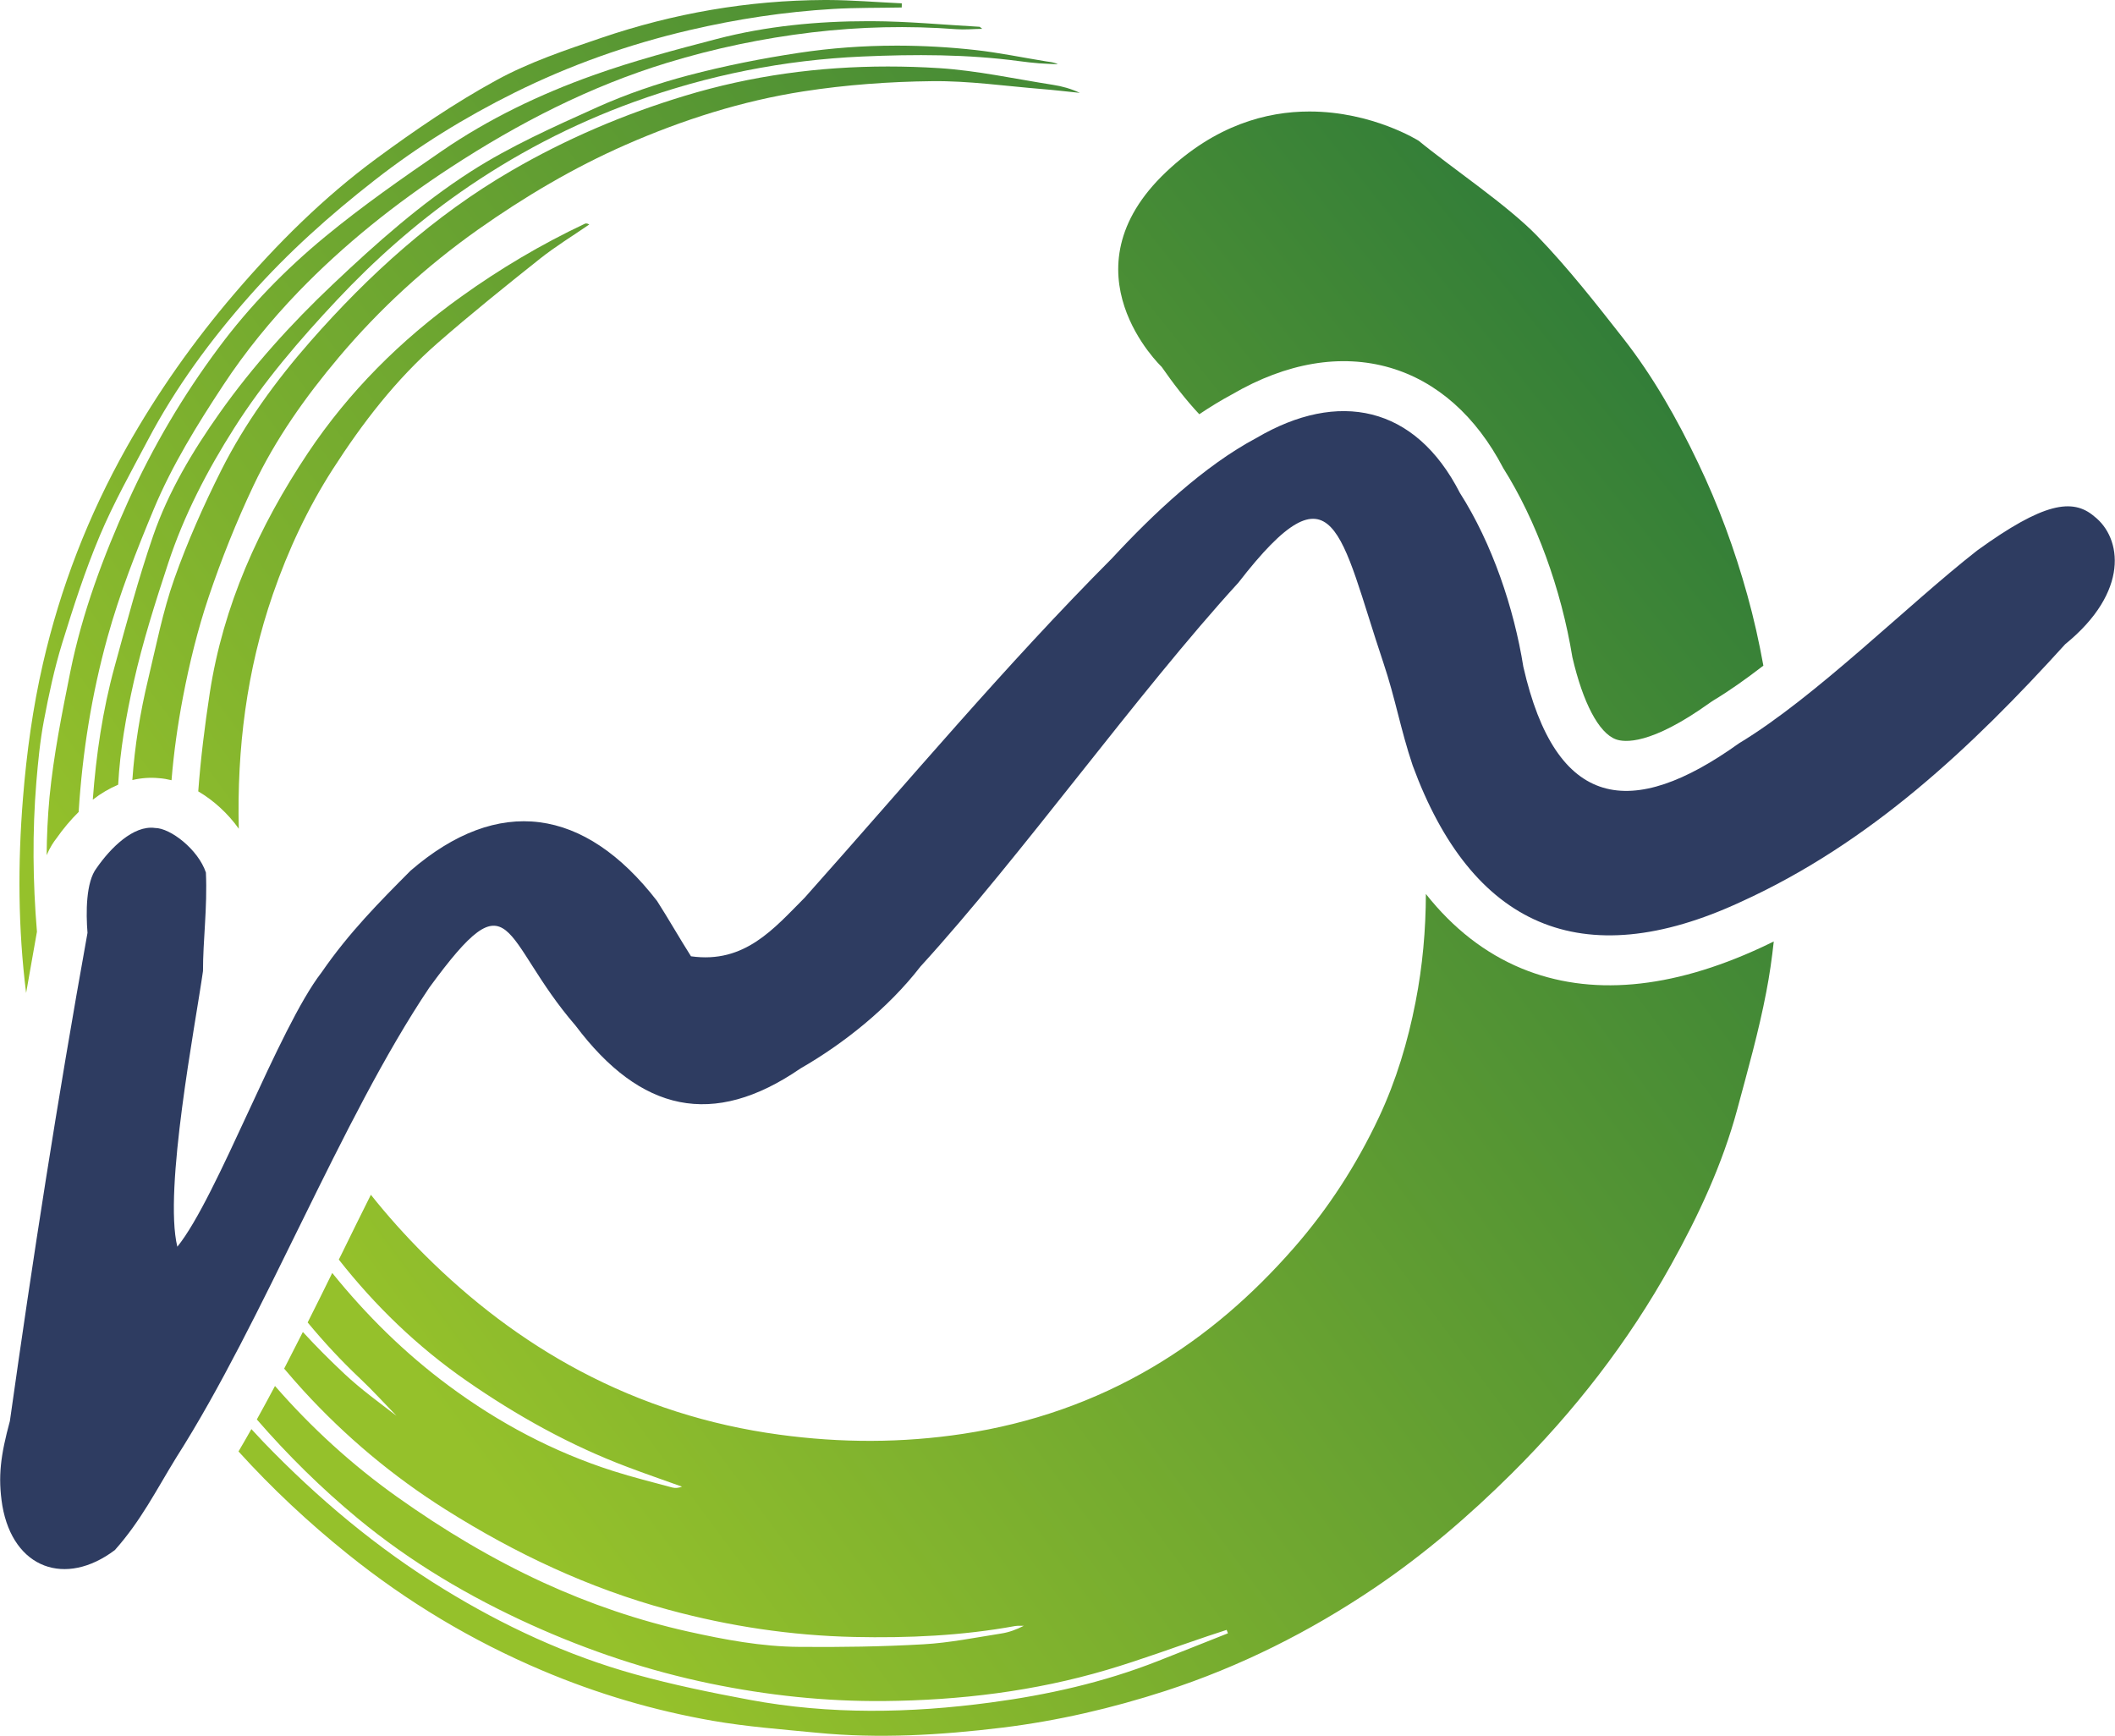
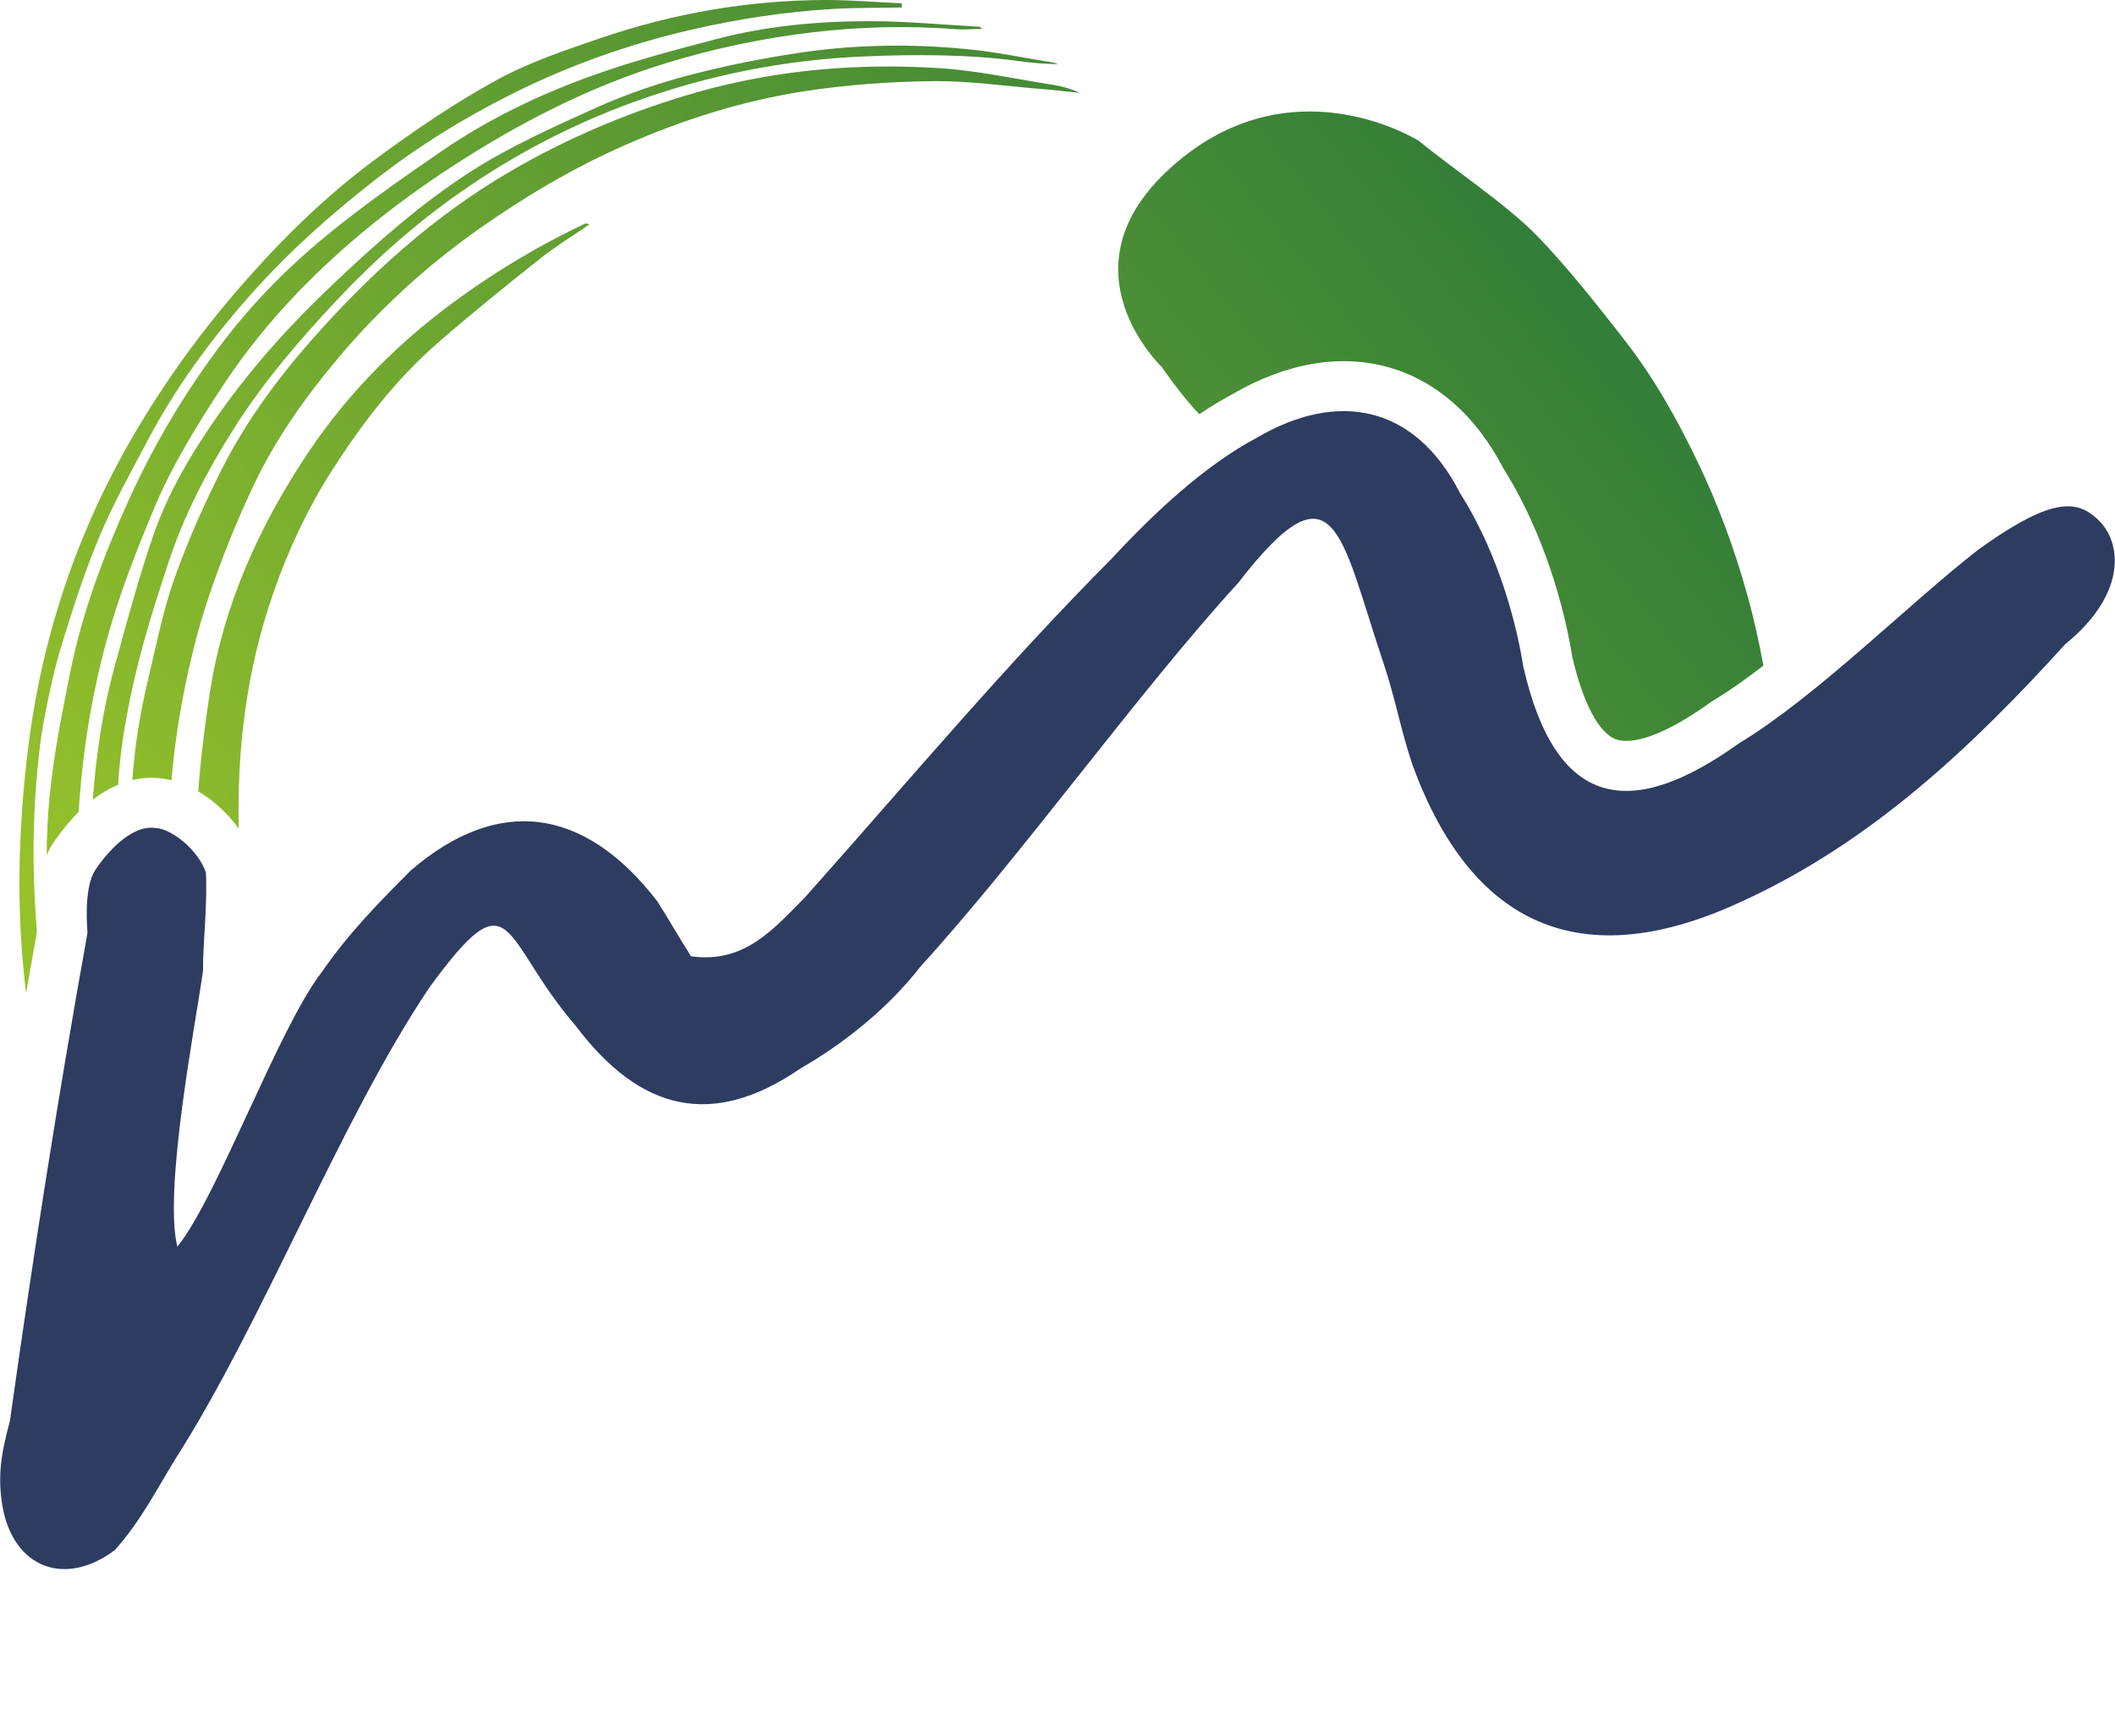
<svg xmlns="http://www.w3.org/2000/svg" xmlns:xlink="http://www.w3.org/1999/xlink" xml:space="preserve" width="396px" height="325px" version="1.1" style="shape-rendering:geometricPrecision; text-rendering:geometricPrecision; image-rendering:optimizeQuality; fill-rule:evenodd; clip-rule:evenodd" viewBox="0 0 392.37 322.08">
  <defs>
    <style type="text/css">
   
    .fil7 {fill:#2E3C61;fill-rule:nonzero}
    .fil2 {fill:url(#id0)}
    .fil4 {fill:url(#id1)}
    .fil1 {fill:url(#id2)}
    .fil5 {fill:url(#id3)}
    .fil3 {fill:url(#id4)}
    .fil6 {fill:url(#id5)}
    .fil0 {fill:url(#id6)}
   
  </style>
    <linearGradient id="id0" gradientUnits="userSpaceOnUse" x1="299.41" y1="-87.9" x2="-8.76" y2="141.35">
      <stop offset="0" style="stop-opacity:1; stop-color:#14693C" />
      <stop offset="1" style="stop-opacity:1; stop-color:#95C12B" />
    </linearGradient>
    <linearGradient id="id1" gradientUnits="userSpaceOnUse" xlink:href="#id0" x1="299.03" y1="-88.06" x2="-8.53" y2="141.19">
  </linearGradient>
    <linearGradient id="id2" gradientUnits="userSpaceOnUse" xlink:href="#id0" x1="307.96" y1="-76.41" x2="-0.22" y2="152.84">
  </linearGradient>
    <linearGradient id="id3" gradientUnits="userSpaceOnUse" xlink:href="#id0" x1="296.7" y1="-91.54" x2="-11.47" y2="137.71">
  </linearGradient>
    <linearGradient id="id4" gradientUnits="userSpaceOnUse" xlink:href="#id0" x1="416.19" y1="69.43" x2="108.02" y2="297.86">
  </linearGradient>
    <linearGradient id="id5" gradientUnits="userSpaceOnUse" xlink:href="#id0" x1="295.56" y1="-93.08" x2="-12.62" y2="136.17">
  </linearGradient>
    <linearGradient id="id6" gradientUnits="userSpaceOnUse" xlink:href="#id0" x1="365.37" y1="5.45" x2="82.34" y2="233.07">
  </linearGradient>
  </defs>
  <g id="Livello_x0020_1">
    <path class="fil0" d="M216.37 31.88c-19.55,18.48 -0.86,36.19 -0.86,36.19 2.13,3.06 4.43,6.07 6.98,8.79 2.07,-1.39 4.1,-2.62 6.11,-3.7 10.08,-5.87 20.2,-7.58 29.29,-4.93 8.71,2.54 15.97,8.98 21,18.62 6.1,9.67 10.76,22.42 12.83,35.09 1.97,8.49 4.9,14.04 8.04,15.23 1.58,0.6 6.45,1.14 17.49,-6.78l0.61 -0.41c2.96,-1.77 6.08,-3.99 9.3,-6.47 -0.8,-4.41 -1.77,-8.78 -2.98,-13.11 -2.34,-8.43 -5.35,-16.63 -9.14,-24.53 -3.88,-8.13 -8.31,-15.97 -13.86,-23.06 -5.1,-6.51 -10.23,-13.05 -15.95,-18.99 -5.55,-5.75 -15.84,-12.62 -22.03,-17.7 0,0 -8.58,-5.43 -20.25,-5.43 -8,-0.01 -17.45,2.55 -26.58,11.19z" />
    <path class="fil1" d="M108.47 41.52c-8.09,3.82 -15.75,8.36 -23.01,13.58 -11.15,8 -20.76,17.57 -28.38,28.98 -9.06,13.59 -15.71,28.27 -18.2,44.55 -0.92,6.03 -1.68,12.12 -2.13,18.21 2.87,1.69 5.53,4.12 7.52,6.93 -0.35,-14.8 1.44,-29.38 6.34,-43.54 2.83,-8.18 6.47,-15.96 11.12,-23.2 5.5,-8.56 11.72,-16.64 19.42,-23.37 6.18,-5.4 12.58,-10.54 19,-15.65 2.91,-2.31 6.1,-4.25 9.16,-6.36 -0.22,-0.13 -0.41,-0.19 -0.57,-0.19 -0.1,0 -0.19,0.02 -0.27,0.06z" />
    <path class="fil2" d="M127.02 17.78c-11.29,3.42 -22.03,8 -32.19,13.91 -14.31,8.32 -26.41,19.28 -37.27,31.65 -6.42,7.32 -12.15,15.19 -16.53,23.89 -3.29,6.55 -6.3,13.31 -8.74,20.22 -2.12,6.02 -3.35,12.36 -4.84,18.59 -1.48,6.16 -2.49,12.41 -2.93,18.7 1.64,-0.39 3.3,-0.51 4.94,-0.35 0.77,0.05 1.55,0.19 2.33,0.38 0.42,-5.17 1.15,-10.32 2.13,-15.46 1.2,-6.26 2.73,-12.51 4.76,-18.54 2.37,-7.02 5.14,-13.96 8.31,-20.65 4.11,-8.68 9.66,-16.49 15.85,-23.84 7.58,-8.99 16.21,-16.88 25.79,-23.66 8.63,-6.09 17.69,-11.47 27.4,-15.74 10.63,-4.66 21.62,-8.16 33.04,-9.93 7.87,-1.22 15.9,-1.8 23.86,-1.89 6.78,-0.08 13.57,0.91 20.36,1.46 2.35,0.19 4.69,0.47 7.04,0.71 -1.62,-0.76 -3.29,-1.23 -4.99,-1.49 -7.05,-1.1 -14.06,-2.65 -21.15,-3.1 -3.17,-0.2 -6.33,-0.3 -9.48,-0.3 -12.73,0 -25.32,1.68 -37.69,5.44z" />
-     <path class="fil3" d="M262.63 185.89c-1.44,7.4 -3.6,14.6 -6.8,21.42 -4.15,8.81 -9.38,16.93 -15.83,24.29 -7.62,8.7 -16.18,16.18 -26.15,22.07 -10.9,6.43 -22.66,10.47 -35.12,12.37 -11.36,1.73 -22.75,1.72 -34.18,0.16 -13.06,-1.77 -25.41,-5.69 -37,-11.84 -10.7,-5.68 -20.25,-13 -28.83,-21.56 -3.55,-3.54 -6.86,-7.24 -9.94,-11.11 -1.82,3.63 -3.62,7.29 -5.4,10.93 -0.18,0.37 -0.37,0.73 -0.55,1.1 6.77,8.6 14.6,16.17 23.68,22.47 9.34,6.48 19.19,11.98 29.85,16 3.36,1.28 6.77,2.44 10.15,3.66 -0.64,0.25 -1.24,0.3 -1.79,0.16 -3.68,-1 -7.39,-1.91 -11.01,-3.07 -11.08,-3.54 -21.21,-8.93 -30.53,-15.85 -8.13,-6.03 -15.25,-13.07 -21.57,-20.89 -1.5,3.06 -3.02,6.13 -4.56,9.18 3.02,3.65 6.26,7.14 9.76,10.44 2.33,2.2 4.49,4.59 6.73,6.89 -3.26,-2.5 -6.62,-4.94 -9.62,-7.75 -2.68,-2.51 -5.28,-5.11 -7.76,-7.81 -1.15,2.28 -2.31,4.55 -3.47,6.8 1.17,1.39 2.37,2.76 3.61,4.12 7.79,8.5 16.56,15.85 26.29,21.99 12.92,8.16 26.61,14.63 41.44,18.64 11.29,3.06 22.74,4.78 34.41,5.04 10.01,0.22 20,-0.22 29.9,-2.03 0.34,-0.06 0.71,-0.05 1.07,-0.04 0.17,0 0.34,0 0.52,0 -1.38,0.71 -2.75,1.21 -4.18,1.43 -4.8,0.75 -9.6,1.73 -14.43,2 -7.69,0.44 -15.4,0.55 -23.1,0.48 -6.95,-0.05 -13.77,-1.33 -20.56,-2.84 -9.28,-2.07 -18.23,-5.13 -26.85,-9.08 -9.55,-4.39 -18.54,-9.78 -27.12,-15.88 -8.43,-5.99 -15.96,-12.88 -22.7,-20.61 -1.11,2.1 -2.24,4.17 -3.37,6.21 5.76,6.64 11.98,12.77 18.75,18.38 9.79,8.09 20.63,14.51 32.19,19.74 10.66,4.82 21.69,8.5 33.16,10.88 10.66,2.2 21.42,3.35 32.31,3.25 14.02,-0.13 27.85,-1.8 41.32,-5.78 6.31,-1.87 12.49,-4.17 18.72,-6.27 1.17,-0.39 2.34,-0.77 3.5,-1.15 0.08,0.21 0.16,0.42 0.24,0.63 -4.35,1.72 -8.68,3.46 -13.02,5.16 -10.01,3.94 -20.45,6.28 -31.06,7.69 -14.87,1.99 -29.81,2.26 -44.64,-0.5 -7.13,-1.33 -14.26,-2.79 -21.25,-4.73 -12.61,-3.5 -24.42,-8.99 -35.57,-15.84 -12.35,-7.59 -23.38,-16.84 -33.43,-27.28 -0.75,-0.79 -1.49,-1.58 -2.23,-2.39 -0.79,1.41 -1.59,2.79 -2.39,4.15 6.23,6.87 12.99,13.19 20.23,19.01 11.01,8.86 23.06,16.1 36.1,21.62 10.18,4.32 20.75,7.44 31.63,9.34 6.37,1.11 12.86,1.59 19.31,2.22 11.5,1.13 22.99,0.45 34.42,-0.94 10.3,-1.26 20.42,-3.61 30.31,-6.82 13.84,-4.5 26.73,-10.97 38.75,-19.08 9.19,-6.2 17.58,-13.4 25.47,-21.23 11.66,-11.58 21.63,-24.4 29.6,-38.76 5.1,-9.16 9.53,-18.65 12.27,-28.82 1.94,-7.23 3.99,-14.45 5.39,-21.79 0.6,-3.09 1.05,-6.23 1.39,-9.38 -0.76,0.36 -1.5,0.74 -2.27,1.09 -16.86,7.82 -31.86,9.14 -44.53,3.91 -6.78,-2.81 -12.71,-7.44 -17.75,-13.81 -0.02,6.69 -0.61,13.38 -1.91,20.01z" />
    <path class="fil4" d="M167.29 1.04l0 -0.42c-4.61,-0.21 -9.21,-0.61 -13.81,-0.62l-0.54 0c-14.18,0.06 -28.01,2.47 -41.41,7.03 -6.62,2.25 -13.36,4.51 -19.46,7.85 -7.74,4.23 -15.11,9.27 -22.23,14.51 -9.82,7.23 -18.45,15.82 -26.37,25.08 -7.58,8.86 -14.26,18.33 -20,28.52 -7.13,12.67 -12.31,26.07 -15.54,40.15 -1.88,8.16 -3.03,16.57 -3.7,24.93 -0.98,12.13 -0.92,24.22 0.58,36.18 0.67,-3.81 1.33,-7.59 2.01,-11.37 -0.77,-9.25 -0.87,-18.5 -0.11,-27.78 0.32,-3.81 0.69,-7.64 1.4,-11.39 0.91,-4.82 1.94,-9.65 3.38,-14.33 2.08,-6.72 4.24,-13.46 6.97,-19.93 2.57,-6.11 5.84,-11.92 8.94,-17.79 5.16,-9.79 11.69,-18.65 19,-26.9 6.96,-7.86 14.78,-14.85 23.07,-21.32 8.08,-6.32 16.77,-11.68 25.93,-16.23 10.35,-5.14 21.17,-8.97 32.46,-11.61 8.81,-2.06 17.69,-3.41 26.7,-3.94 4.23,-0.25 8.48,-0.19 12.72,-0.27l0.01 -0.35z" />
    <path class="fil5" d="M166.59 8.47l-0.23 0 -0.29 0c-5.95,0.01 -11.9,0.44 -17.82,1.33 -6.92,1.04 -13.82,2.41 -20.58,4.19 -5.78,1.53 -11.52,3.49 -16.97,5.94 -7.95,3.59 -16.01,7.17 -23.32,11.86 -9.3,5.96 -17.61,13.35 -25.66,20.97 -7.74,7.32 -14.86,15.19 -21.01,23.88 -5.01,7.08 -9.49,14.57 -12.33,22.78 -2.75,7.98 -4.93,16.17 -7.16,24.31 -2.22,8.09 -3.42,16.33 -4.04,24.65 1.53,-1.18 3.11,-2.1 4.71,-2.78 0.35,-6.44 1.48,-12.8 2.89,-19.07 1.67,-7.44 4,-14.75 6.38,-21.99 2.94,-8.94 7.26,-17.26 12.31,-25.19 5.47,-8.61 12.08,-16.29 19.04,-23.71 6.93,-7.38 14.47,-14.06 22.72,-19.86 10.05,-7.05 20.89,-12.72 32.46,-16.9 13.65,-4.94 27.74,-7.75 42.23,-8.39 9.75,-0.43 19.5,-0.44 29.2,0.86 1.22,0.17 2.45,0.3 3.68,0.4 1.15,0.09 2.3,0.12 3.45,0.17 -0.7,-0.37 -1.41,-0.41 -2.12,-0.52 -4.4,-0.71 -8.79,-1.63 -13.21,-2.12 -4.78,-0.53 -9.56,-0.8 -14.33,-0.81z" />
    <path class="fil6" d="M161.44 3.93l-0.02 0 -0.02 0 -0.02 0 -0.01 0 -0.02 0 -0.02 0 -0.02 0 -0.02 0 -0.02 0 -0.01 0 -0.02 0 -0.02 0 -0.02 0 -0.02 0 -0.01 0 -0.02 0 -0.02 0c-9.49,0 -18.95,0.9 -28.16,3.3 -7.71,2.01 -15.45,4.06 -22.95,6.74 -9.87,3.52 -19.35,8.07 -28.02,14.01 -7.4,5.08 -14.8,10.24 -21.72,15.95 -7.32,6.04 -13.97,12.84 -19.69,20.53 -6.68,8.96 -12.28,18.46 -16.88,28.64 -4.59,10.18 -8.48,20.57 -10.69,31.51 -1.55,7.73 -3.11,15.5 -3.87,23.33 -0.33,3.58 -0.5,7.16 -0.53,10.74 0.65,-1.53 1.33,-2.49 1.78,-3.07 1.32,-1.88 2.71,-3.52 4.16,-4.95 0.69,-10.98 2.41,-21.8 5.35,-32.41 2.25,-8.12 5.36,-16.04 8.61,-23.83 3.39,-8.11 8.03,-15.6 12.88,-22.97 4.12,-6.25 8.82,-12 13.97,-17.35 8.48,-8.77 17.98,-16.35 28.21,-23.03 12.58,-8.21 25.8,-15.03 40.22,-19.43 8.79,-2.68 17.71,-4.54 26.82,-5.63 8.93,-1.06 17.86,-1.27 26.83,-0.59 1.5,0.11 3.02,-0.04 4.77,-0.07 -0.31,-0.24 -0.41,-0.37 -0.5,-0.38 -6.67,-0.37 -13.34,-1.02 -20.01,-1.04l-0.27 0z" />
    <path class="fil7" d="M149.3 166.54c19.39,-21.75 37.06,-42.92 57.01,-62.96 7.69,-8.3 17.11,-17.17 26.81,-22.33 15.13,-8.89 29.41,-6.06 37.73,10.21 6.01,9.41 10.04,21.41 11.77,32.25 6.05,26.56 20.05,28.53 40.02,14.21 14.27,-8.6 31.37,-25.76 44.21,-35.79 12.27,-8.88 17.69,-9.75 21.7,-6.32 5.14,3.98 6.6,13.98 -5.38,23.72 -17.39,19.17 -36.21,36.92 -60.18,47.81 -29.69,13.77 -49.99,4.38 -60.9,-25.3 -2.3,-6.85 -3.16,-12.28 -5.46,-19.13 -8.05,-23.98 -8.93,-37.98 -26.88,-14.8 -18.82,20.6 -40.19,50.64 -59,71.24 -5.98,7.73 -14.26,14.31 -22.25,18.9 -16.26,11.17 -29.69,8.06 -41.72,-7.92 -14.03,-16.25 -11.48,-28.54 -27.15,-7.09 -16.52,24.6 -30.73,61.77 -46.97,87.22 -3.7,6.01 -6.54,11.73 -11.39,17.16 -9.13,6.88 -18.84,3.47 -20.87,-8.24 -0.87,-5.42 -0.3,-9.42 1.4,-15.71 4.23,-30 8.74,-59.15 14.4,-90.58 -0.3,-3.72 -0.31,-9.43 1.68,-12.01 2.57,-3.72 6.84,-8.01 10.84,-7.45 2.86,0 8.02,3.99 9.45,8.27 0.29,6.57 -0.55,12.57 -0.54,18.28 -1.41,10 -7.35,40.58 -4.76,51.15 7.42,-9.16 18.78,-40.6 26.76,-50.9 5.13,-7.44 10.83,-13.16 16.53,-18.89 16.25,-14.02 32.26,-11.78 45.72,5.63 2.01,3.13 4.3,7.13 6.3,10.27 10,1.41 15.41,-5.18 21.12,-10.9z" />
  </g>
</svg>